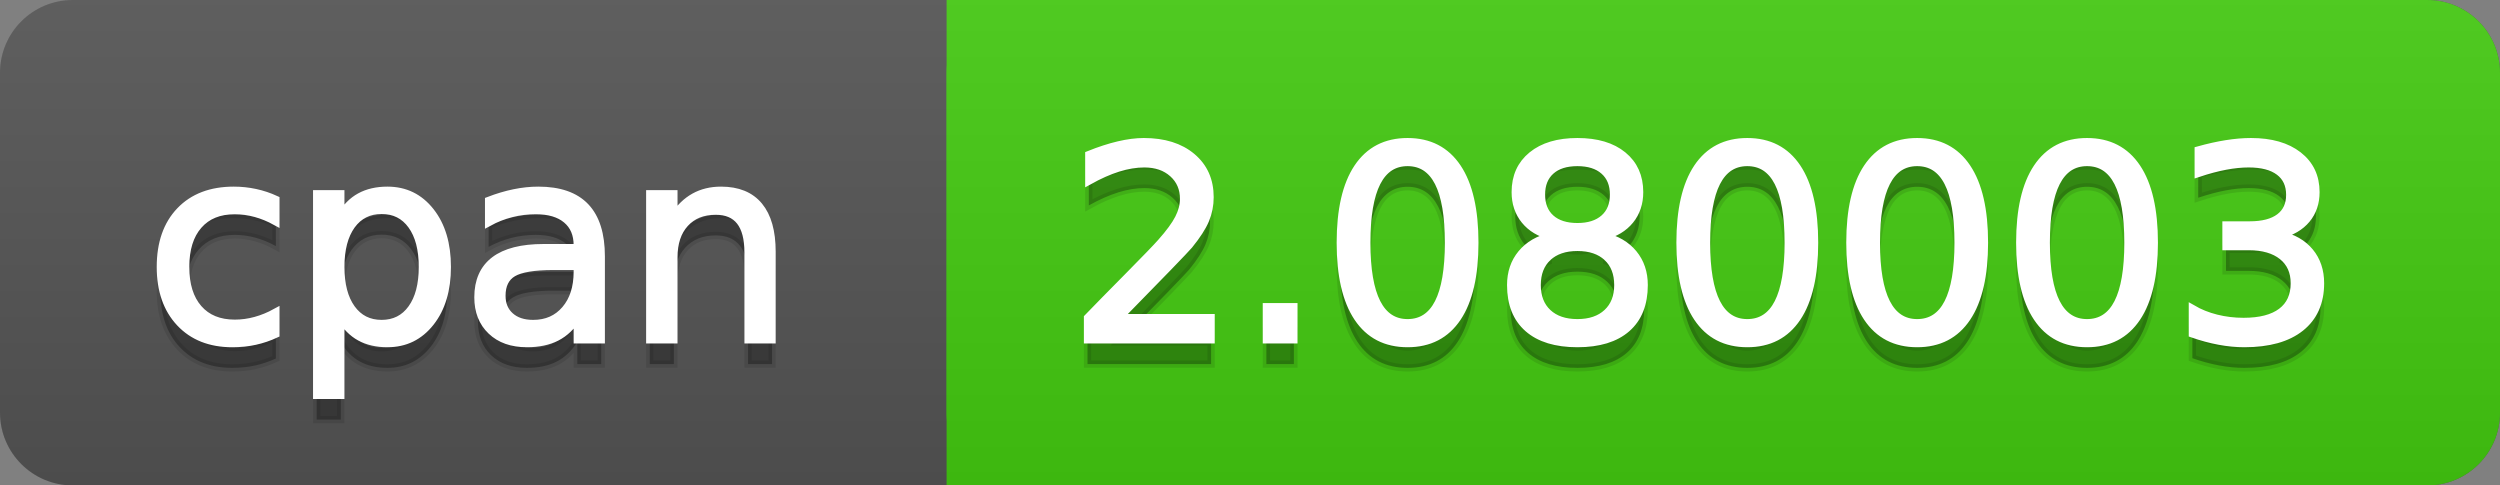
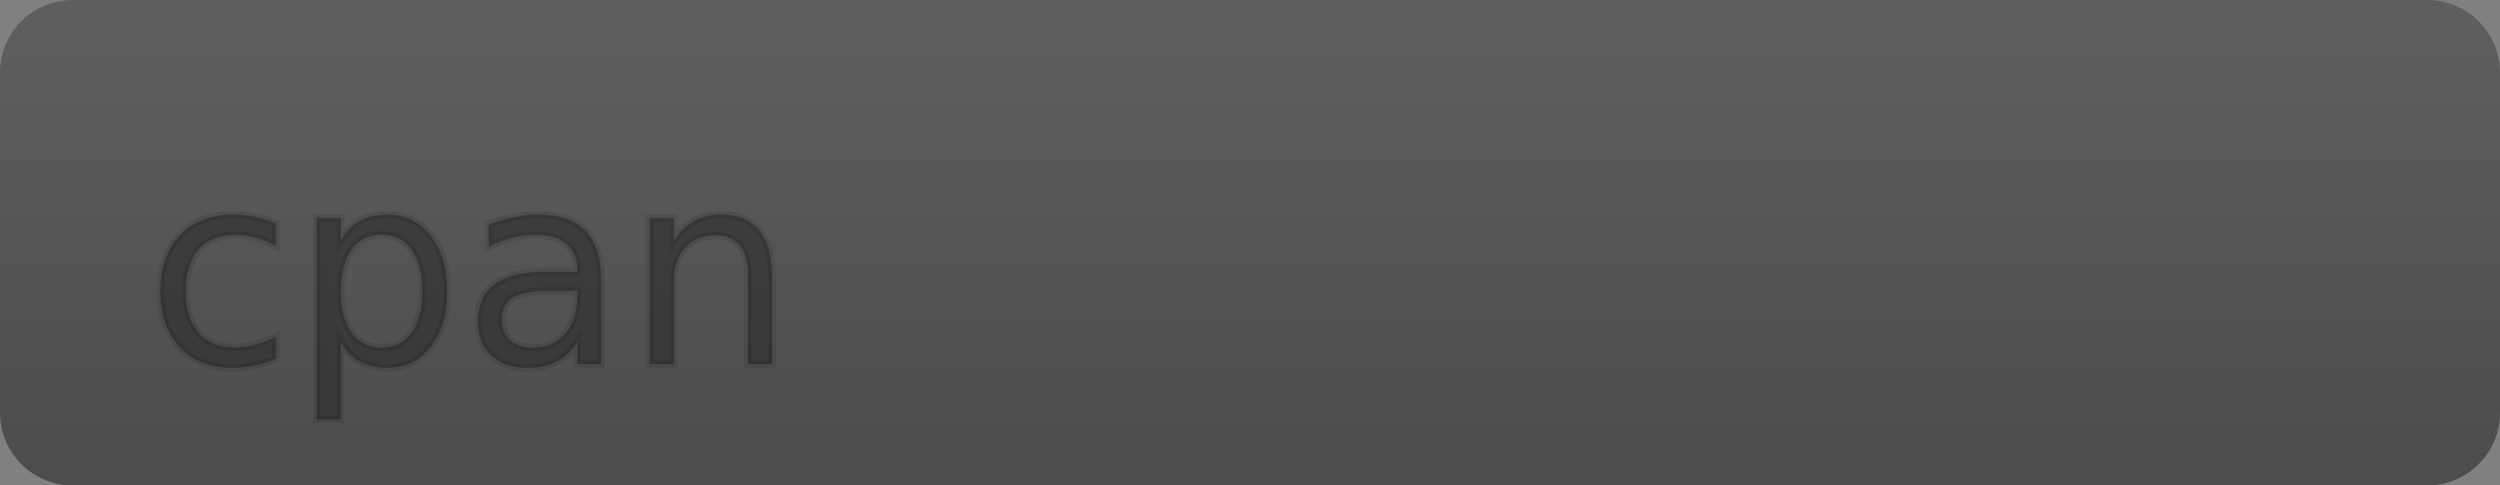
<svg xmlns="http://www.w3.org/2000/svg" width="103" height="20">
  <rect width="100%" height="100%" fill="#808080" stroke="none" />
  <defs>
    <linearGradient id="a" x1="0" y1="0" x2="0" y2="1" gradientUnits="userSpaceOnUse" gradientTransform="matrix(103 0 0 20 -0 0)">
      <stop offset="0" stop-color="#bbbbbb" stop-opacity="0.1" />
      <stop offset="1" stop-color="#000000" stop-opacity="0.1" />
    </linearGradient>
  </defs>
  <path fill="#555555" stroke="none" d="M 3 0 L 100 0 C 101.657 0 103 1.343 103 3 L 103 17 C 103 18.657 101.657 20 100 20 L 3 20 C 1.343 20 0 18.657 0 17 L 0 3 C -0 1.343 1.343 0 3 0 Z" />
-   <path fill="#44cc11" stroke="none" d="M 42 0 L 100 0 C 101.657 0 103 1.343 103 3 L 103 17 C 103 18.657 101.657 20 100 20 L 42 20 C 40.343 20 39 18.657 39 17 L 39 3 C 39 1.343 40.343 0 42 0 Z" />
-   <path fill="#44cc11" stroke="none" d="M 39 0 L 52 0 L 52 20 L 39 20 Z" />
  <path fill="url(#a)" stroke="none" d="M 3 0 L 100 0 C 101.657 0 103 1.343 103 3 L 103 17 C 103 18.657 101.657 20 100 20 L 3 20 C 1.343 20 0 18.657 0 17 L 0 3 C -0 1.343 1.343 0 3 0 Z" />
  <g>
    <g id="tBack">
      <path fill="#010101" fill-opacity="0.3" stroke="#010101" stroke-opacity="0.098" stroke-width="0.3" d="M 11.366 9.215 L 11.366 10.139 Q 10.947 9.908 10.525 9.793 Q 10.104 9.677 9.674 9.677 Q 8.712 9.677 8.181 10.287 Q 7.649 10.896 7.649 11.998 Q 7.649 13.099 8.181 13.708 Q 8.712 14.318 9.674 14.318 Q 10.104 14.318 10.525 14.202 Q 10.947 14.087 11.366 13.856 L 11.366 14.769 Q 10.952 14.962 10.509 15.059 Q 10.066 15.156 9.566 15.156 Q 8.208 15.156 7.407 14.302 Q 6.607 13.448 6.607 11.998 Q 6.607 10.526 7.415 9.683 Q 8.224 8.839 9.631 8.839 Q 10.087 8.839 10.522 8.933 Q 10.958 9.027 11.366 9.215 Z M 14.041 14.098 L 14.041 17.288 L 13.047 17.288 L 13.047 8.984 L 14.041 8.984 L 14.041 9.897 Q 14.352 9.36 14.827 9.1 Q 15.303 8.839 15.963 8.839 Q 17.059 8.839 17.744 9.709 Q 18.429 10.58 18.429 11.998 Q 18.429 13.416 17.744 14.286 Q 17.059 15.156 15.963 15.156 Q 15.303 15.156 14.827 14.895 Q 14.352 14.635 14.041 14.098 Z M 17.403 11.998 Q 17.403 10.907 16.954 10.287 Q 16.506 9.667 15.722 9.667 Q 14.938 9.667 14.489 10.287 Q 14.041 10.907 14.041 11.998 Q 14.041 13.088 14.489 13.708 Q 14.938 14.329 15.722 14.329 Q 16.506 14.329 16.954 13.708 Q 17.403 13.088 17.403 11.998 Z M 22.801 11.976 Q 21.603 11.976 21.141 12.25 Q 20.679 12.524 20.679 13.185 Q 20.679 13.711 21.026 14.02 Q 21.372 14.329 21.968 14.329 Q 22.79 14.329 23.287 13.746 Q 23.784 13.163 23.784 12.196 L 23.784 11.976 L 22.801 11.976 Z M 24.772 11.568 L 24.772 15 L 23.784 15 L 23.784 14.087 Q 23.445 14.635 22.94 14.895 Q 22.436 15.156 21.705 15.156 Q 20.781 15.156 20.236 14.637 Q 19.691 14.119 19.691 13.249 Q 19.691 12.234 20.37 11.718 Q 21.05 11.203 22.398 11.203 L 23.784 11.203 L 23.784 11.106 Q 23.784 10.424 23.335 10.051 Q 22.887 9.677 22.076 9.677 Q 21.56 9.677 21.071 9.801 Q 20.583 9.924 20.131 10.171 L 20.131 9.258 Q 20.674 9.049 21.184 8.944 Q 21.694 8.839 22.178 8.839 Q 23.483 8.839 24.127 9.516 Q 24.772 10.193 24.772 11.568 Z M 31.808 11.369 L 31.808 15 L 30.82 15 L 30.82 11.401 Q 30.82 10.547 30.487 10.123 Q 30.154 9.699 29.488 9.699 Q 28.688 9.699 28.226 10.209 Q 27.764 10.719 27.764 11.6 L 27.764 15 L 26.77 15 L 26.77 8.984 L 27.764 8.984 L 27.764 9.919 Q 28.118 9.376 28.599 9.108 Q 29.08 8.839 29.708 8.839 Q 30.745 8.839 31.276 9.481 Q 31.808 10.123 31.808 11.369 Z" />
    </g>
    <g id="tText">
-       <path fill="#ffffff" stroke="#ffffff" stroke-width="0.3" d="M 11.366 8.215 L 11.366 9.139 Q 10.947 8.908 10.525 8.793 Q 10.104 8.677 9.674 8.677 Q 8.712 8.677 8.181 9.287 Q 7.649 9.896 7.649 10.998 Q 7.649 12.099 8.181 12.708 Q 8.712 13.318 9.674 13.318 Q 10.104 13.318 10.525 13.202 Q 10.947 13.087 11.366 12.856 L 11.366 13.769 Q 10.952 13.962 10.509 14.059 Q 10.066 14.156 9.566 14.156 Q 8.208 14.156 7.407 13.302 Q 6.607 12.448 6.607 10.998 Q 6.607 9.526 7.415 8.683 Q 8.224 7.839 9.631 7.839 Q 10.087 7.839 10.522 7.933 Q 10.958 8.027 11.366 8.215 Z M 14.041 13.098 L 14.041 16.288 L 13.047 16.288 L 13.047 7.984 L 14.041 7.984 L 14.041 8.897 Q 14.352 8.36 14.827 8.1 Q 15.303 7.839 15.963 7.839 Q 17.059 7.839 17.744 8.709 Q 18.429 9.58 18.429 10.998 Q 18.429 12.416 17.744 13.286 Q 17.059 14.156 15.963 14.156 Q 15.303 14.156 14.827 13.895 Q 14.352 13.635 14.041 13.098 Z M 17.403 10.998 Q 17.403 9.907 16.954 9.287 Q 16.506 8.667 15.722 8.667 Q 14.938 8.667 14.489 9.287 Q 14.041 9.907 14.041 10.998 Q 14.041 12.088 14.489 12.708 Q 14.938 13.329 15.722 13.329 Q 16.506 13.329 16.954 12.708 Q 17.403 12.088 17.403 10.998 Z M 22.801 10.976 Q 21.603 10.976 21.141 11.25 Q 20.679 11.524 20.679 12.185 Q 20.679 12.711 21.026 13.02 Q 21.372 13.329 21.968 13.329 Q 22.79 13.329 23.287 12.746 Q 23.784 12.163 23.784 11.196 L 23.784 10.976 L 22.801 10.976 Z M 24.772 10.568 L 24.772 14 L 23.784 14 L 23.784 13.087 Q 23.445 13.635 22.94 13.895 Q 22.436 14.156 21.705 14.156 Q 20.781 14.156 20.236 13.637 Q 19.691 13.119 19.691 12.249 Q 19.691 11.234 20.37 10.718 Q 21.05 10.203 22.398 10.203 L 23.784 10.203 L 23.784 10.106 Q 23.784 9.424 23.335 9.051 Q 22.887 8.677 22.076 8.677 Q 21.56 8.677 21.071 8.801 Q 20.583 8.924 20.131 9.171 L 20.131 8.258 Q 20.674 8.049 21.184 7.944 Q 21.694 7.839 22.178 7.839 Q 23.483 7.839 24.127 8.516 Q 24.772 9.193 24.772 10.568 Z M 31.808 10.369 L 31.808 14 L 30.82 14 L 30.82 10.401 Q 30.82 9.547 30.487 9.123 Q 30.154 8.699 29.488 8.699 Q 28.688 8.699 28.226 9.209 Q 27.764 9.719 27.764 10.6 L 27.764 14 L 26.77 14 L 26.77 7.984 L 27.764 7.984 L 27.764 8.919 Q 28.118 8.376 28.599 8.108 Q 29.08 7.839 29.708 7.839 Q 30.745 7.839 31.276 8.481 Q 31.808 9.123 31.808 10.369 Z" />
-     </g>
+       </g>
  </g>
  <g>
    <g id="vBack">
-       <path fill="#010101" fill-opacity="0.3" stroke="#010101" stroke-opacity="0.098" stroke-width="0.3" d="M 46.111 14.087 L 49.897 14.087 L 49.897 15 L 44.806 15 L 44.806 14.087 Q 45.423 13.448 46.49 12.371 Q 47.556 11.294 47.83 10.982 Q 48.351 10.397 48.557 9.991 Q 48.764 9.586 48.764 9.194 Q 48.764 8.555 48.316 8.152 Q 47.867 7.749 47.147 7.749 Q 46.637 7.749 46.071 7.926 Q 45.504 8.104 44.859 8.463 L 44.859 7.368 Q 45.515 7.104 46.084 6.97 Q 46.653 6.836 47.126 6.836 Q 48.372 6.836 49.113 7.459 Q 49.854 8.082 49.854 9.124 Q 49.854 9.618 49.669 10.061 Q 49.484 10.504 48.995 11.106 Q 48.861 11.262 48.141 12.006 Q 47.421 12.75 46.111 14.087 Z M 52.175 13.636 L 53.308 13.636 L 53.308 15 L 52.175 15 L 52.175 13.636 Z M 57.992 7.695 Q 57.154 7.695 56.732 8.52 Q 56.311 9.344 56.311 10.999 Q 56.311 12.647 56.732 13.472 Q 57.154 14.296 57.992 14.296 Q 58.835 14.296 59.257 13.472 Q 59.678 12.647 59.678 10.999 Q 59.678 9.344 59.257 8.52 Q 58.835 7.695 57.992 7.695 Z M 57.992 6.836 Q 59.34 6.836 60.052 7.902 Q 60.763 8.968 60.763 10.999 Q 60.763 13.023 60.052 14.09 Q 59.34 15.156 57.992 15.156 Q 56.644 15.156 55.932 14.09 Q 55.22 13.023 55.22 10.999 Q 55.22 8.968 55.932 7.902 Q 56.644 6.836 57.992 6.836 Z M 64.99 11.192 Q 64.217 11.192 63.774 11.605 Q 63.331 12.019 63.331 12.744 Q 63.331 13.469 63.774 13.883 Q 64.217 14.296 64.99 14.296 Q 65.764 14.296 66.209 13.88 Q 66.655 13.464 66.655 12.744 Q 66.655 12.019 66.212 11.605 Q 65.769 11.192 64.99 11.192 Z M 63.905 10.73 Q 63.207 10.558 62.818 10.08 Q 62.428 9.602 62.428 8.915 Q 62.428 7.953 63.113 7.395 Q 63.798 6.836 64.99 6.836 Q 66.188 6.836 66.87 7.395 Q 67.552 7.953 67.552 8.915 Q 67.552 9.602 67.163 10.08 Q 66.773 10.558 66.081 10.73 Q 66.865 10.913 67.302 11.444 Q 67.74 11.976 67.74 12.744 Q 67.74 13.91 67.029 14.533 Q 66.317 15.156 64.99 15.156 Q 63.664 15.156 62.952 14.533 Q 62.24 13.91 62.24 12.744 Q 62.24 11.976 62.681 11.444 Q 63.121 10.913 63.905 10.73 Z M 63.508 9.017 Q 63.508 9.64 63.897 9.989 Q 64.287 10.338 64.99 10.338 Q 65.688 10.338 66.083 9.989 Q 66.478 9.64 66.478 9.017 Q 66.478 8.394 66.083 8.044 Q 65.688 7.695 64.99 7.695 Q 64.287 7.695 63.897 8.044 Q 63.508 8.394 63.508 9.017 Z M 71.989 7.695 Q 71.151 7.695 70.729 8.52 Q 70.308 9.344 70.308 10.999 Q 70.308 12.647 70.729 13.472 Q 71.151 14.296 71.989 14.296 Q 72.832 14.296 73.254 13.472 Q 73.675 12.647 73.675 10.999 Q 73.675 9.344 73.254 8.52 Q 72.832 7.695 71.989 7.695 Z M 71.989 6.836 Q 73.337 6.836 74.049 7.902 Q 74.76 8.968 74.76 10.999 Q 74.76 13.023 74.049 14.09 Q 73.337 15.156 71.989 15.156 Q 70.641 15.156 69.929 14.09 Q 69.217 13.023 69.217 10.999 Q 69.217 8.968 69.929 7.902 Q 70.641 6.836 71.989 6.836 Z M 78.987 7.695 Q 78.149 7.695 77.728 8.52 Q 77.306 9.344 77.306 10.999 Q 77.306 12.647 77.728 13.472 Q 78.149 14.296 78.987 14.296 Q 79.831 14.296 80.252 13.472 Q 80.674 12.647 80.674 10.999 Q 80.674 9.344 80.252 8.52 Q 79.831 7.695 78.987 7.695 Z M 78.987 6.836 Q 80.335 6.836 81.047 7.902 Q 81.759 8.968 81.759 10.999 Q 81.759 13.023 81.047 14.09 Q 80.335 15.156 78.987 15.156 Q 77.639 15.156 76.927 14.09 Q 76.216 13.023 76.216 10.999 Q 76.216 8.968 76.927 7.902 Q 77.639 6.836 78.987 6.836 Z M 85.986 7.695 Q 85.148 7.695 84.726 8.52 Q 84.305 9.344 84.305 10.999 Q 84.305 12.647 84.726 13.472 Q 85.148 14.296 85.986 14.296 Q 86.829 14.296 87.251 13.472 Q 87.672 12.647 87.672 10.999 Q 87.672 9.344 87.251 8.52 Q 86.829 7.695 85.986 7.695 Z M 85.986 6.836 Q 87.334 6.836 88.046 7.902 Q 88.757 8.968 88.757 10.999 Q 88.757 13.023 88.046 14.09 Q 87.334 15.156 85.986 15.156 Q 84.638 15.156 83.926 14.09 Q 83.214 13.023 83.214 10.999 Q 83.214 8.968 83.926 7.902 Q 84.638 6.836 85.986 6.836 Z M 93.951 10.676 Q 94.73 10.843 95.168 11.369 Q 95.605 11.896 95.605 12.669 Q 95.605 13.856 94.789 14.506 Q 93.973 15.156 92.469 15.156 Q 91.964 15.156 91.429 15.056 Q 90.895 14.957 90.326 14.758 L 90.326 13.711 Q 90.777 13.974 91.314 14.108 Q 91.851 14.243 92.437 14.243 Q 93.457 14.243 93.991 13.84 Q 94.526 13.437 94.526 12.669 Q 94.526 11.96 94.029 11.56 Q 93.532 11.16 92.646 11.16 L 91.711 11.16 L 91.711 10.268 L 92.689 10.268 Q 93.489 10.268 93.914 9.948 Q 94.338 9.629 94.338 9.027 Q 94.338 8.41 93.9 8.079 Q 93.462 7.749 92.646 7.749 Q 92.2 7.749 91.69 7.846 Q 91.18 7.942 90.567 8.146 L 90.567 7.18 Q 91.185 7.008 91.725 6.922 Q 92.265 6.836 92.743 6.836 Q 93.978 6.836 94.698 7.397 Q 95.417 7.958 95.417 8.915 Q 95.417 9.581 95.036 10.04 Q 94.655 10.499 93.951 10.676 Z" />
-     </g>
+       </g>
    <g id="vText">
-       <path fill="#ffffff" stroke="#ffffff" stroke-width="0.3" d="M 46.111 13.087 L 49.897 13.087 L 49.897 14 L 44.806 14 L 44.806 13.087 Q 45.423 12.448 46.49 11.371 Q 47.556 10.294 47.83 9.982 Q 48.351 9.397 48.557 8.991 Q 48.764 8.586 48.764 8.194 Q 48.764 7.555 48.316 7.152 Q 47.867 6.749 47.147 6.749 Q 46.637 6.749 46.071 6.926 Q 45.504 7.104 44.859 7.463 L 44.859 6.368 Q 45.515 6.104 46.084 5.97 Q 46.653 5.836 47.126 5.836 Q 48.372 5.836 49.113 6.459 Q 49.854 7.082 49.854 8.124 Q 49.854 8.618 49.669 9.061 Q 49.484 9.504 48.995 10.106 Q 48.861 10.262 48.141 11.006 Q 47.421 11.75 46.111 13.087 Z M 52.175 12.636 L 53.308 12.636 L 53.308 14 L 52.175 14 L 52.175 12.636 Z M 57.992 6.695 Q 57.154 6.695 56.732 7.52 Q 56.311 8.344 56.311 9.999 Q 56.311 11.647 56.732 12.472 Q 57.154 13.296 57.992 13.296 Q 58.835 13.296 59.257 12.472 Q 59.678 11.647 59.678 9.999 Q 59.678 8.344 59.257 7.52 Q 58.835 6.695 57.992 6.695 Z M 57.992 5.836 Q 59.34 5.836 60.052 6.902 Q 60.763 7.968 60.763 9.999 Q 60.763 12.023 60.052 13.09 Q 59.34 14.156 57.992 14.156 Q 56.644 14.156 55.932 13.09 Q 55.22 12.023 55.22 9.999 Q 55.22 7.968 55.932 6.902 Q 56.644 5.836 57.992 5.836 Z M 64.99 10.192 Q 64.217 10.192 63.774 10.605 Q 63.331 11.019 63.331 11.744 Q 63.331 12.469 63.774 12.883 Q 64.217 13.296 64.99 13.296 Q 65.764 13.296 66.209 12.88 Q 66.655 12.464 66.655 11.744 Q 66.655 11.019 66.212 10.605 Q 65.769 10.192 64.99 10.192 Z M 63.905 9.73 Q 63.207 9.558 62.818 9.08 Q 62.428 8.602 62.428 7.915 Q 62.428 6.953 63.113 6.395 Q 63.798 5.836 64.99 5.836 Q 66.188 5.836 66.87 6.395 Q 67.552 6.953 67.552 7.915 Q 67.552 8.602 67.163 9.08 Q 66.773 9.558 66.081 9.73 Q 66.865 9.913 67.302 10.444 Q 67.74 10.976 67.74 11.744 Q 67.74 12.91 67.029 13.533 Q 66.317 14.156 64.99 14.156 Q 63.664 14.156 62.952 13.533 Q 62.24 12.91 62.24 11.744 Q 62.24 10.976 62.681 10.444 Q 63.121 9.913 63.905 9.73 Z M 63.508 8.017 Q 63.508 8.64 63.897 8.989 Q 64.287 9.338 64.99 9.338 Q 65.688 9.338 66.083 8.989 Q 66.478 8.64 66.478 8.017 Q 66.478 7.394 66.083 7.044 Q 65.688 6.695 64.99 6.695 Q 64.287 6.695 63.897 7.044 Q 63.508 7.394 63.508 8.017 Z M 71.989 6.695 Q 71.151 6.695 70.729 7.52 Q 70.308 8.344 70.308 9.999 Q 70.308 11.647 70.729 12.472 Q 71.151 13.296 71.989 13.296 Q 72.832 13.296 73.254 12.472 Q 73.675 11.647 73.675 9.999 Q 73.675 8.344 73.254 7.52 Q 72.832 6.695 71.989 6.695 Z M 71.989 5.836 Q 73.337 5.836 74.049 6.902 Q 74.76 7.968 74.76 9.999 Q 74.76 12.023 74.049 13.09 Q 73.337 14.156 71.989 14.156 Q 70.641 14.156 69.929 13.09 Q 69.217 12.023 69.217 9.999 Q 69.217 7.968 69.929 6.902 Q 70.641 5.836 71.989 5.836 Z M 78.987 6.695 Q 78.149 6.695 77.728 7.52 Q 77.306 8.344 77.306 9.999 Q 77.306 11.647 77.728 12.472 Q 78.149 13.296 78.987 13.296 Q 79.831 13.296 80.252 12.472 Q 80.674 11.647 80.674 9.999 Q 80.674 8.344 80.252 7.52 Q 79.831 6.695 78.987 6.695 Z M 78.987 5.836 Q 80.335 5.836 81.047 6.902 Q 81.759 7.968 81.759 9.999 Q 81.759 12.023 81.047 13.09 Q 80.335 14.156 78.987 14.156 Q 77.639 14.156 76.927 13.09 Q 76.216 12.023 76.216 9.999 Q 76.216 7.968 76.927 6.902 Q 77.639 5.836 78.987 5.836 Z M 85.986 6.695 Q 85.148 6.695 84.726 7.52 Q 84.305 8.344 84.305 9.999 Q 84.305 11.647 84.726 12.472 Q 85.148 13.296 85.986 13.296 Q 86.829 13.296 87.251 12.472 Q 87.672 11.647 87.672 9.999 Q 87.672 8.344 87.251 7.52 Q 86.829 6.695 85.986 6.695 Z M 85.986 5.836 Q 87.334 5.836 88.046 6.902 Q 88.757 7.968 88.757 9.999 Q 88.757 12.023 88.046 13.09 Q 87.334 14.156 85.986 14.156 Q 84.638 14.156 83.926 13.09 Q 83.214 12.023 83.214 9.999 Q 83.214 7.968 83.926 6.902 Q 84.638 5.836 85.986 5.836 Z M 93.951 9.676 Q 94.73 9.843 95.168 10.369 Q 95.605 10.896 95.605 11.669 Q 95.605 12.856 94.789 13.506 Q 93.973 14.156 92.469 14.156 Q 91.964 14.156 91.429 14.056 Q 90.895 13.957 90.326 13.758 L 90.326 12.711 Q 90.777 12.974 91.314 13.108 Q 91.851 13.243 92.437 13.243 Q 93.457 13.243 93.991 12.84 Q 94.526 12.437 94.526 11.669 Q 94.526 10.96 94.029 10.56 Q 93.532 10.16 92.646 10.16 L 91.711 10.16 L 91.711 9.268 L 92.689 9.268 Q 93.489 9.268 93.914 8.948 Q 94.338 8.629 94.338 8.027 Q 94.338 7.41 93.9 7.079 Q 93.462 6.749 92.646 6.749 Q 92.2 6.749 91.69 6.846 Q 91.18 6.942 90.567 7.146 L 90.567 6.18 Q 91.185 6.008 91.725 5.922 Q 92.265 5.836 92.743 5.836 Q 93.978 5.836 94.698 6.397 Q 95.417 6.958 95.417 7.915 Q 95.417 8.581 95.036 9.04 Q 94.655 9.499 93.951 9.676 Z" />
-     </g>
+       </g>
  </g>
</svg>